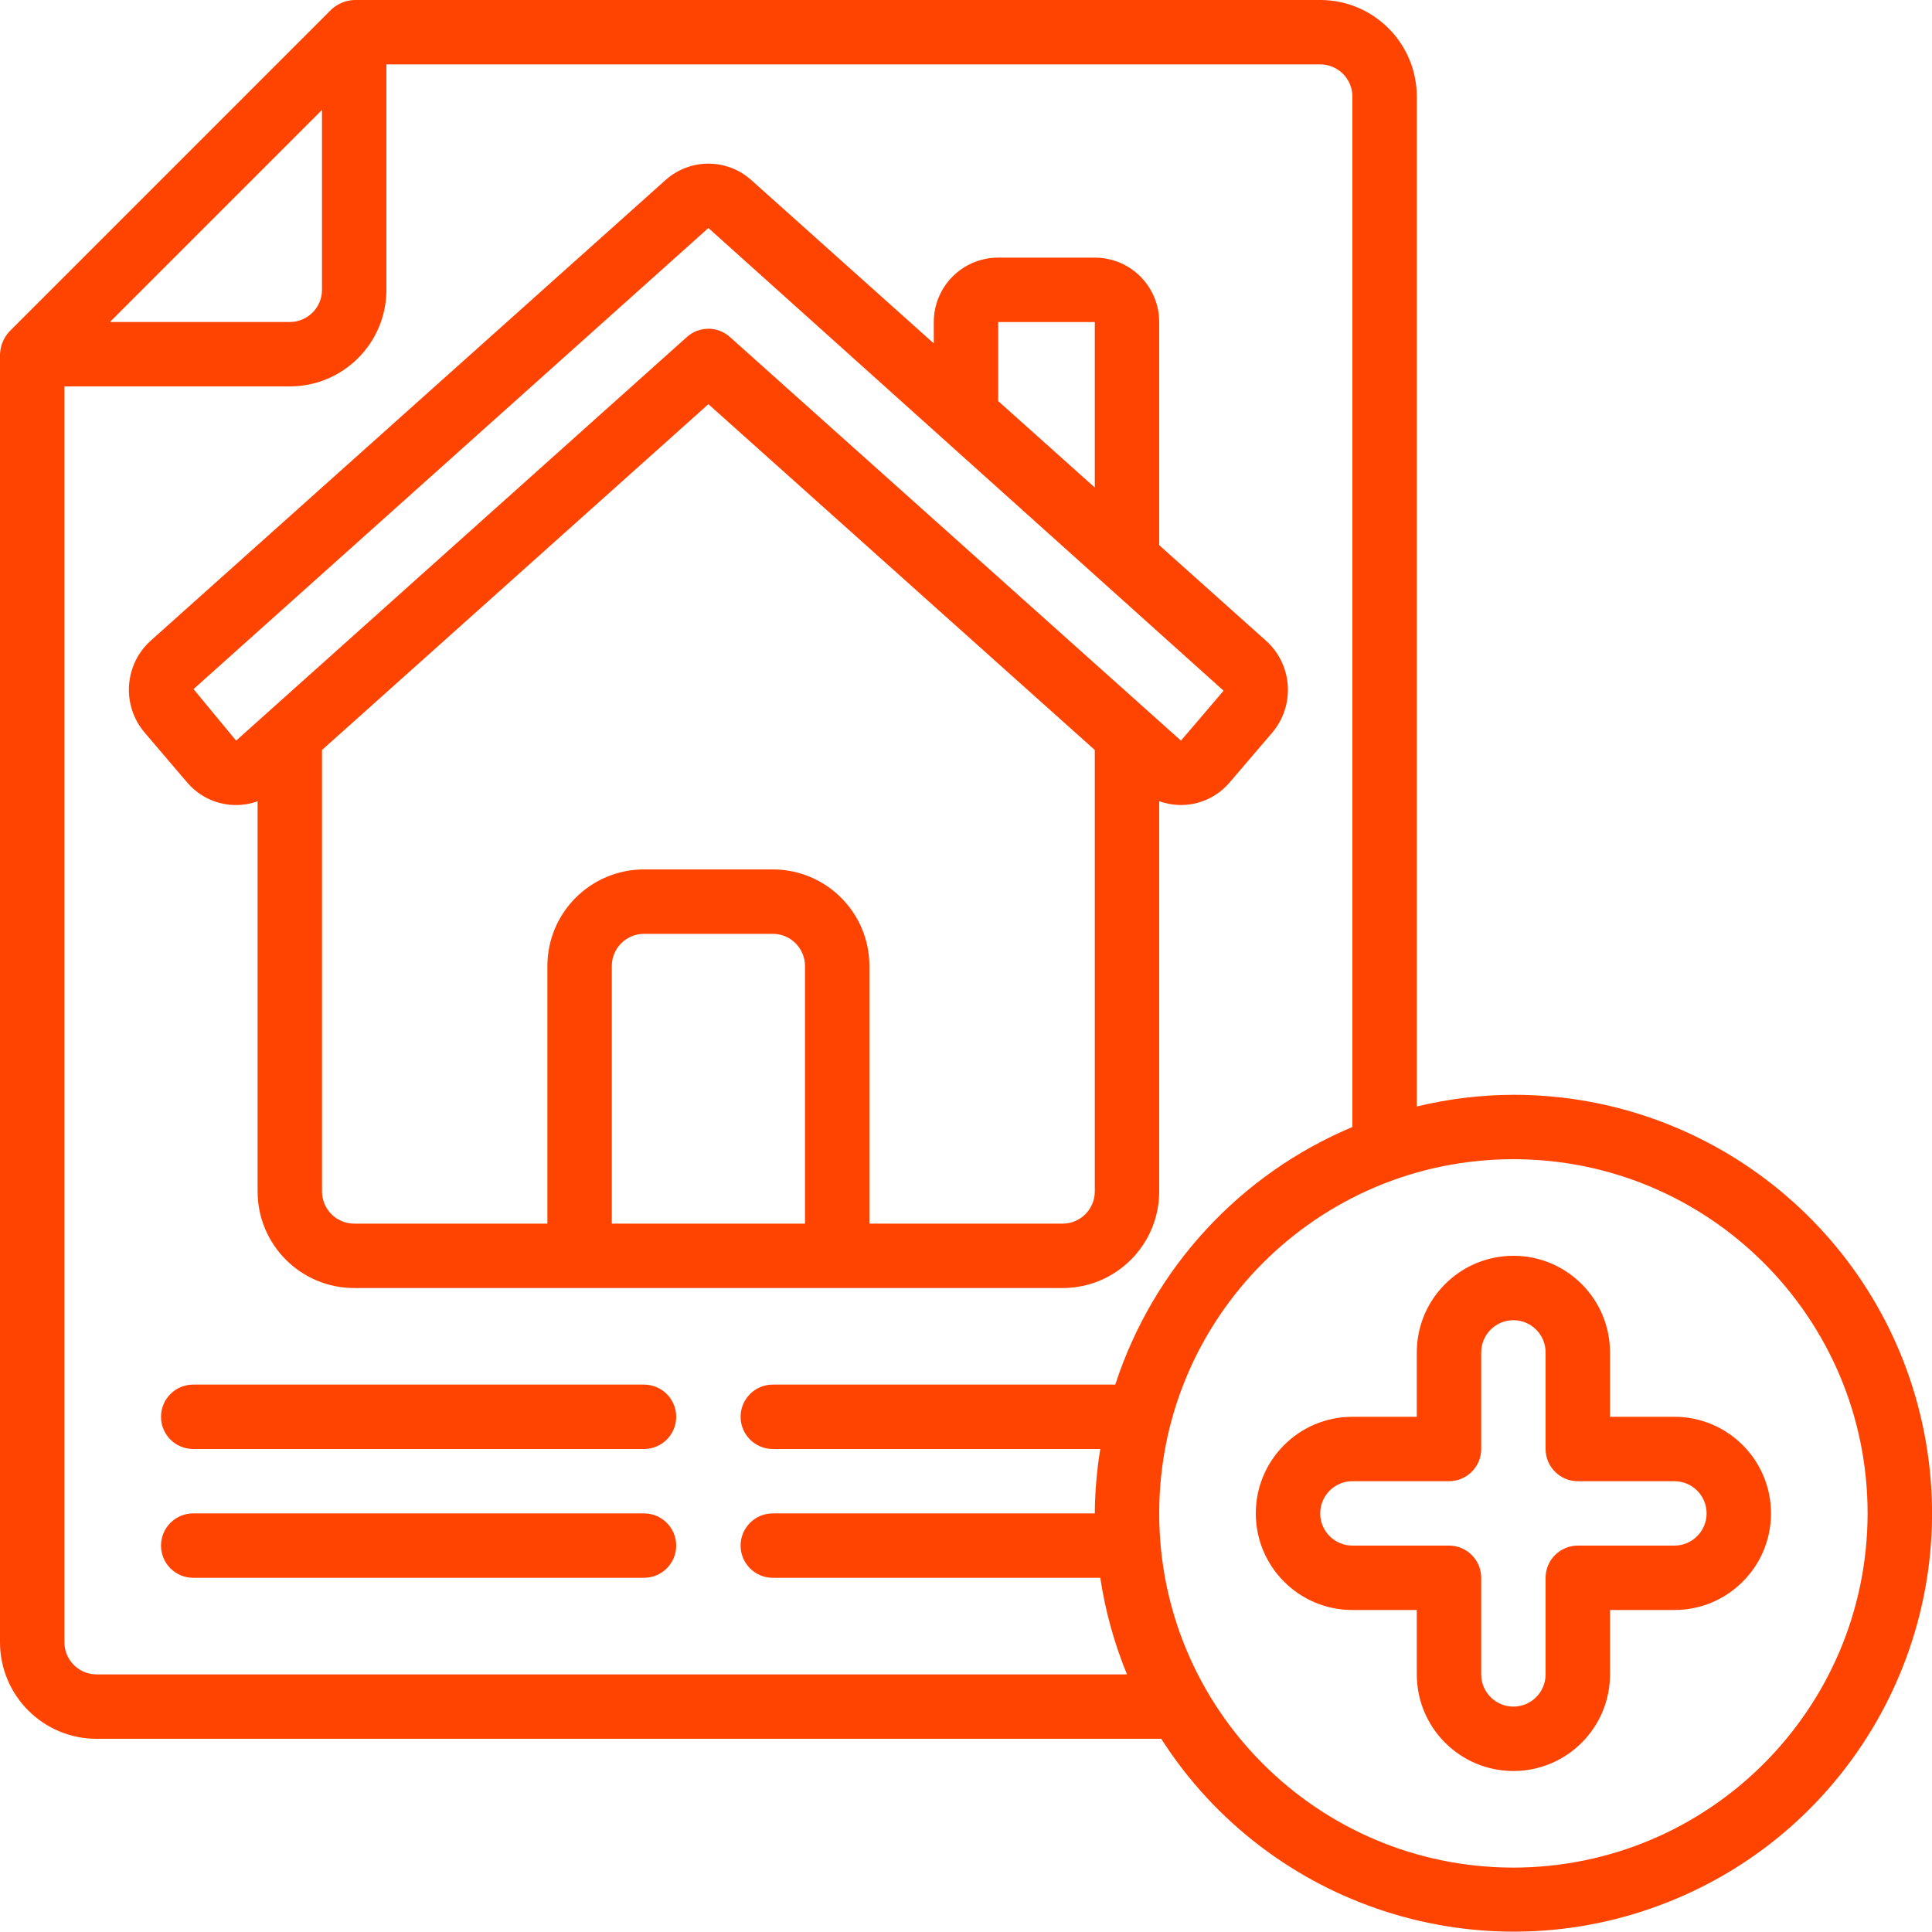
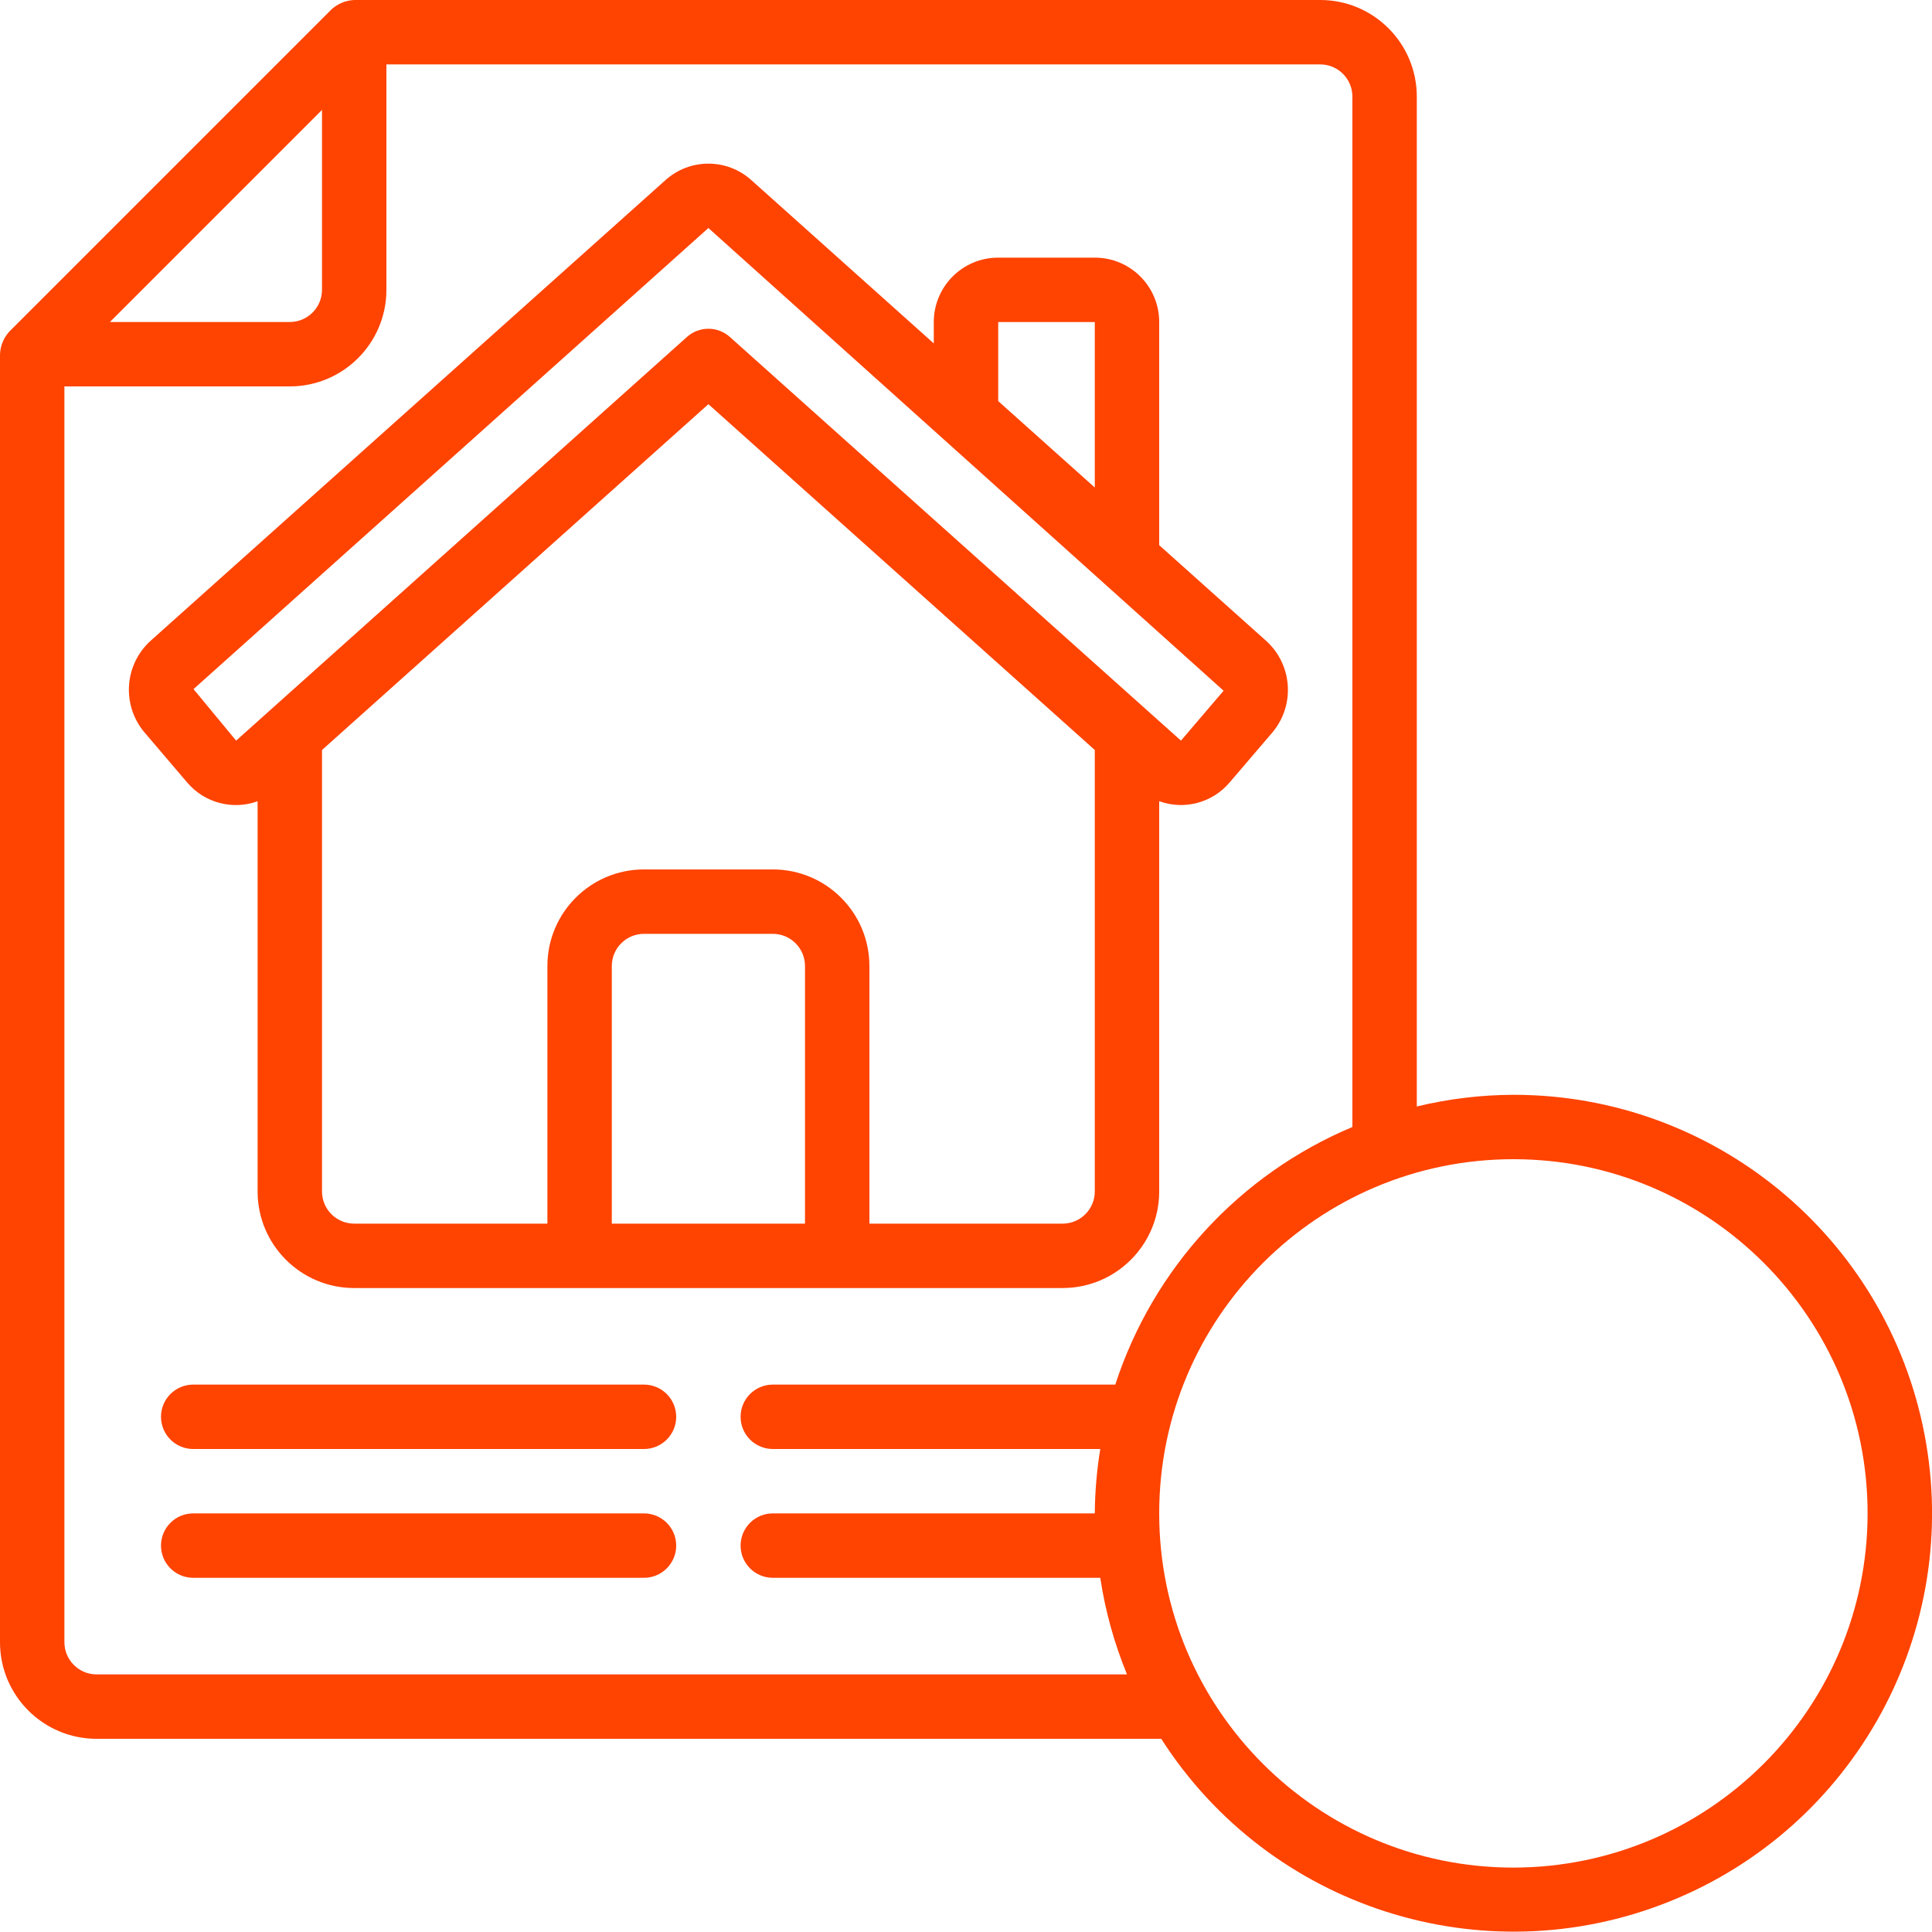
<svg xmlns="http://www.w3.org/2000/svg" width="60" height="60" viewBox="0 0 60 60" fill="none">
  <path d="M8 24.884V37.001C8 38.658 9.343 40.001 11 40.001H33C34.657 40.001 36 38.658 36 37.001V24.882C36.779 25.165 37.652 24.932 38.187 24.3L39.512 22.751C40.226 21.906 40.143 20.648 39.324 19.905L36 16.931V10.001C36 8.896 35.105 8.001 34 8.001H31C29.895 8.001 29 8.896 29 10.001V10.666L23.329 5.59C22.572 4.913 21.428 4.913 20.671 5.59L4.676 19.901C3.857 20.644 3.774 21.904 4.489 22.748L5.813 24.301C6.349 24.933 7.221 25.165 8 24.884ZM25 38.001H19V30.001C19 29.449 19.448 29.001 20 29.001H24C24.552 29.001 25 29.449 25 30.001V38.001ZM34 37.001C34 37.553 33.552 38.001 33 38.001H27V30.001C27 28.344 25.657 27.001 24 27.001H20C18.343 27.001 17 28.344 17 30.001V38.001H11C10.448 38.001 10 37.553 10 37.001V23.292L22 12.552L34 23.292V37.001ZM31 10.001H34V15.141L31 12.456V10.001ZM22 7.081L38 21.451L36.676 23.001L22.667 10.465C22.287 10.125 21.713 10.125 21.333 10.465L7.333 23.001L6.01 21.401L22 7.081Z" fill="#FF4301" />
  <path d="M47 34C45.989 34.004 44.982 34.125 44 34.363V3C44 1.343 42.657 0 41 0H11C10.737 0.011 10.487 0.115 10.293 0.293L0.293 10.293C0.115 10.486 0.011 10.737 0 11V51C0 52.657 1.343 54 3 54H36.063C39.423 59.248 46.036 61.372 51.824 59.062C57.612 56.752 60.944 50.658 59.766 44.538C58.588 38.419 53.232 33.997 47 34ZM10 3.414V9C10 9.552 9.552 10 9 10H3.414L10 3.414ZM3 52C2.448 52 2 51.552 2 51V12H9C10.657 12 12 10.657 12 9V2H41C41.552 2 42 2.448 42 3V35C38.499 36.47 35.811 39.39 34.636 43H24C23.448 43 23 43.448 23 44C23 44.552 23.448 45 24 45H34.17C34.062 45.661 34.005 46.33 34 47H24C23.448 47 23 47.448 23 48C23 48.552 23.448 49 24 49H34.17C34.325 50.03 34.604 51.037 35 52H3ZM47 58C40.925 58 36 53.075 36 47C36 40.925 40.925 36 47 36C53.075 36 58 40.925 58 47C57.993 53.072 53.072 57.993 47 58Z" fill="#FF4301" />
-   <path d="M52 44H50V42C50 40.343 48.657 39 47 39C45.343 39 44 40.343 44 42V44H42C40.343 44 39 45.343 39 47C39 48.657 40.343 50 42 50H44V52C44 53.657 45.343 55 47 55C48.657 55 50 53.657 50 52V50H52C53.657 50 55 48.657 55 47C55 45.343 53.657 44 52 44ZM52 48H49C48.448 48 48 48.448 48 49V52C48 52.552 47.552 53 47 53C46.448 53 46 52.552 46 52V49C46 48.448 45.552 48 45 48H42C41.448 48 41 47.552 41 47C41 46.448 41.448 46 42 46H45C45.552 46 46 45.552 46 45V42C46 41.448 46.448 41 47 41C47.552 41 48 41.448 48 42V45C48 45.552 48.448 46 49 46H52C52.552 46 53 46.448 53 47C53 47.552 52.552 48 52 48Z" fill="#FF4301" />
  <path fill-rule="evenodd" clip-rule="evenodd" d="M20 43H6C5.448 43 5 43.448 5 44C5 44.552 5.448 45 6 45H20C20.552 45 21 44.552 21 44C21 43.448 20.552 43 20 43Z" fill="#FF4301" />
  <path fill-rule="evenodd" clip-rule="evenodd" d="M20 47H6C5.448 47 5 47.448 5 48C5 48.552 5.448 49 6 49H20C20.552 49 21 48.552 21 48C21 47.448 20.552 47 20 47Z" fill="#FF4301" />
</svg>